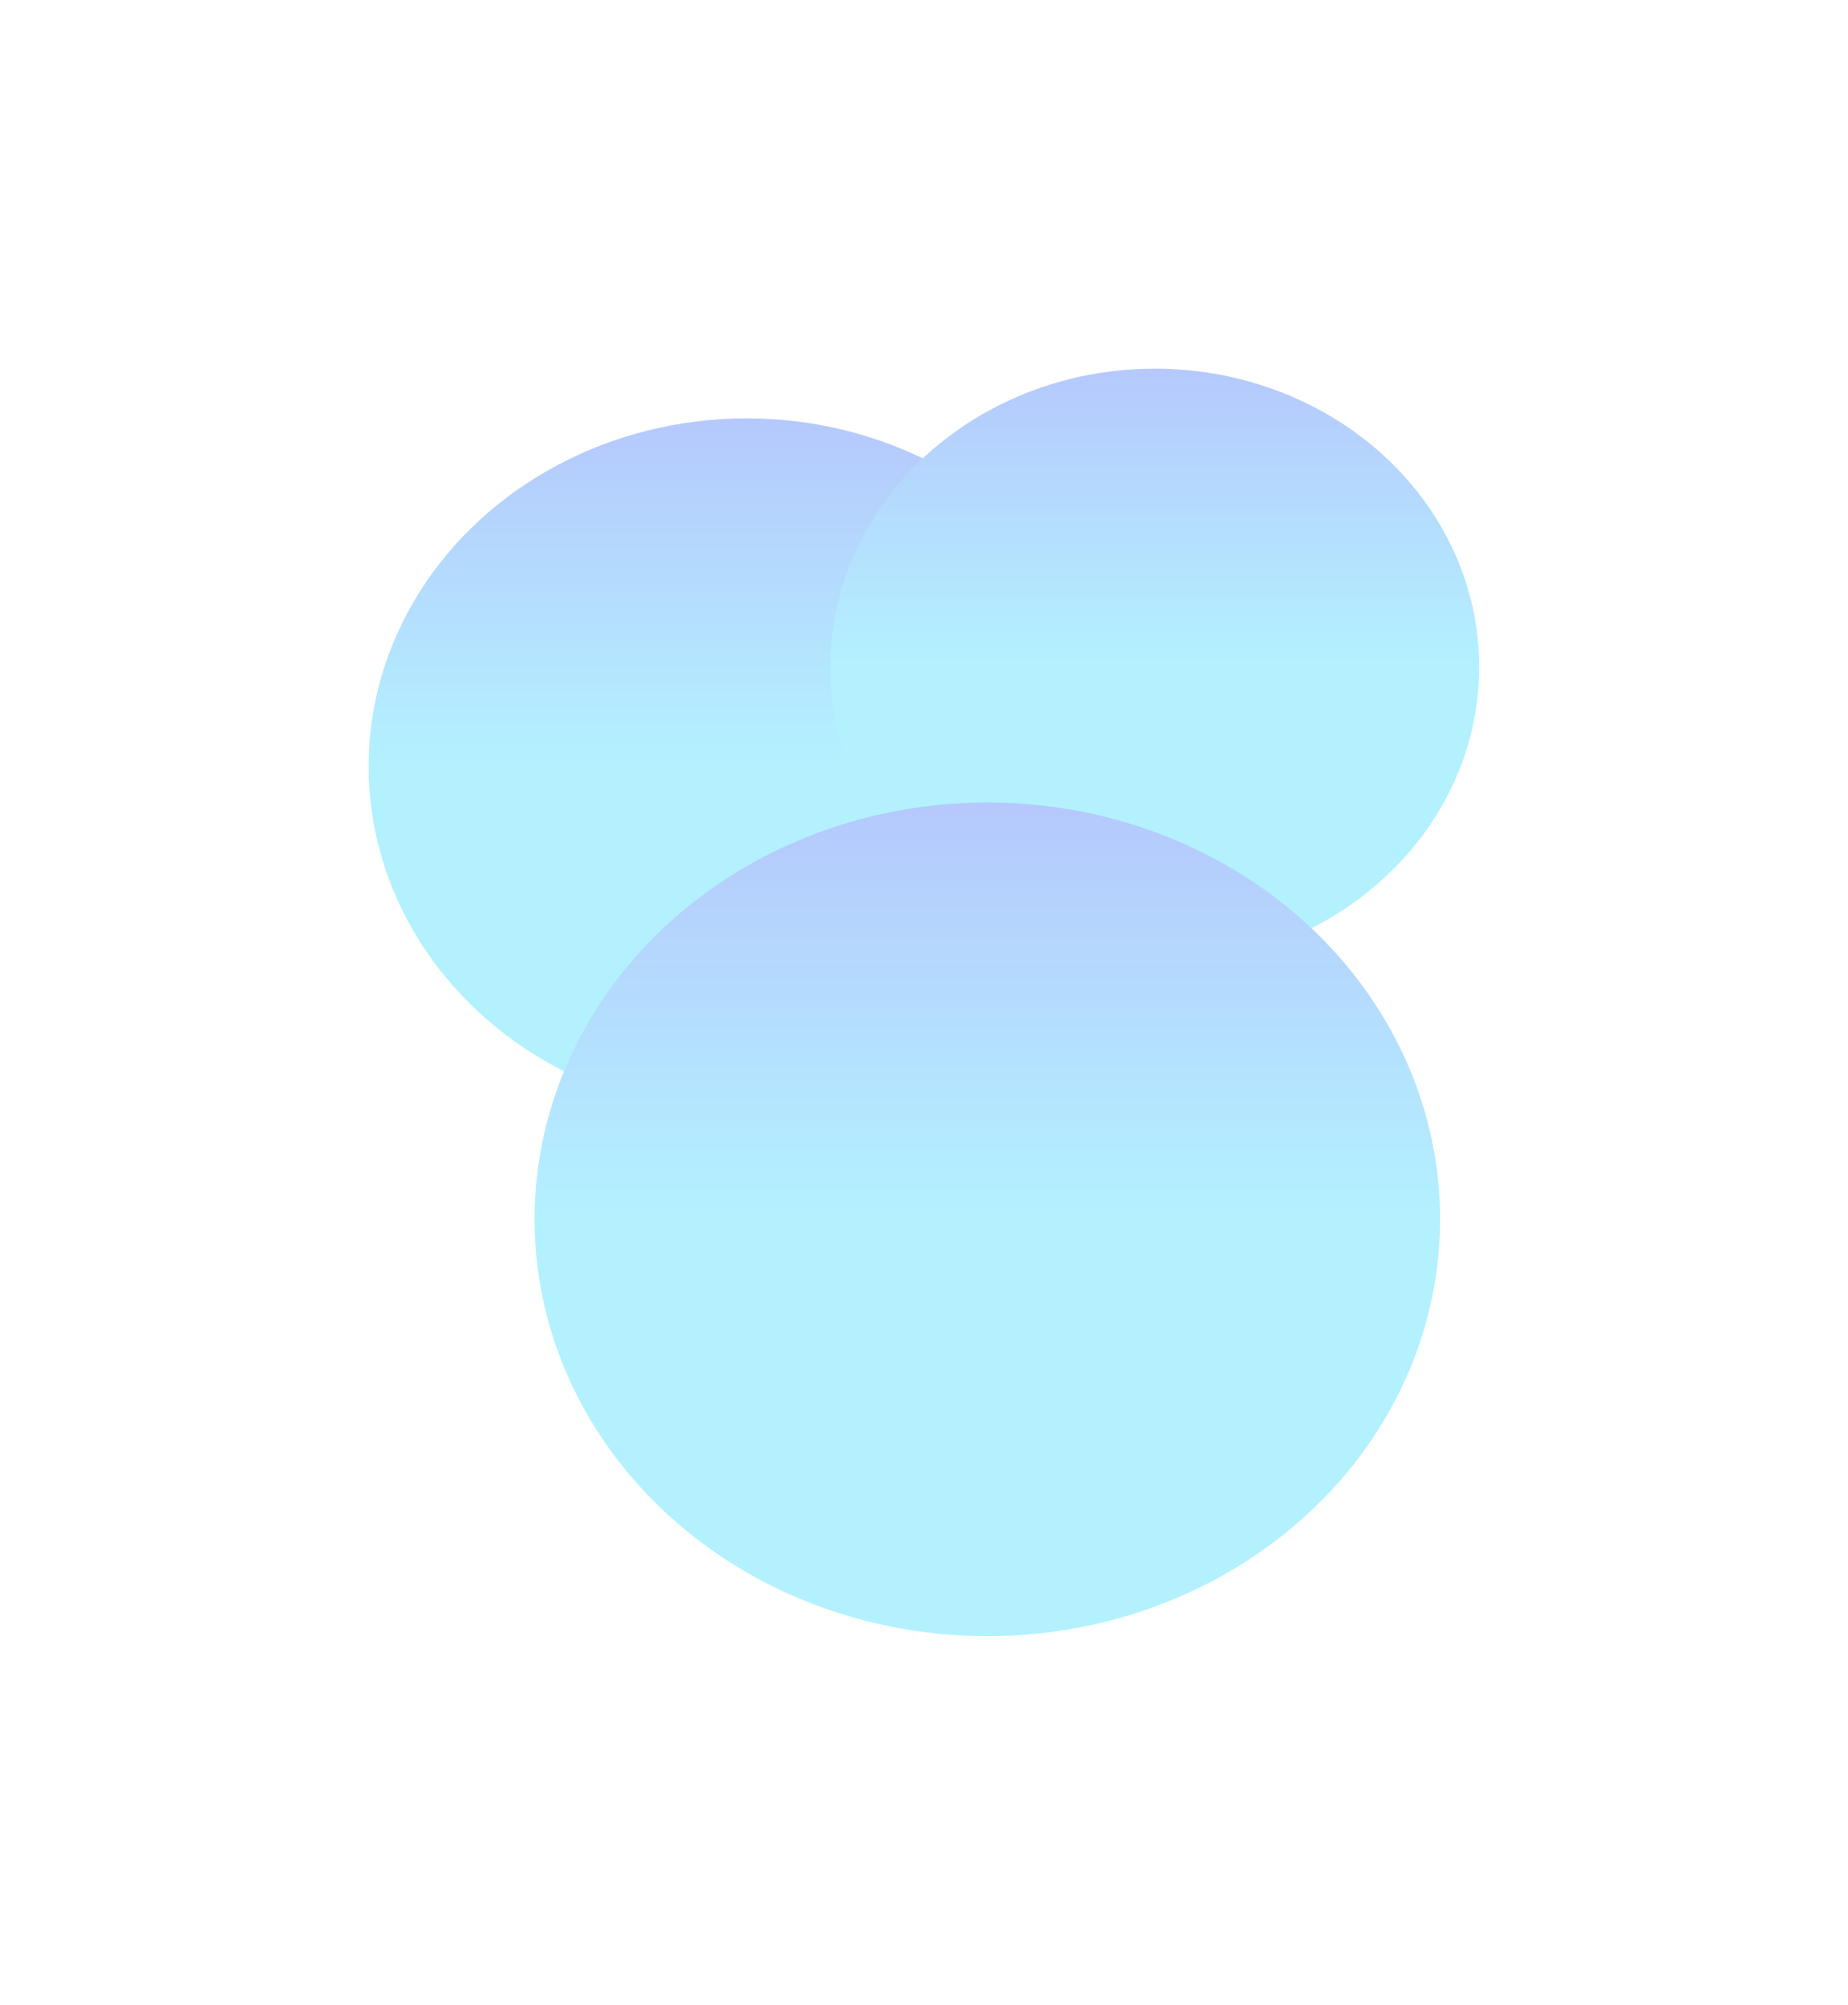
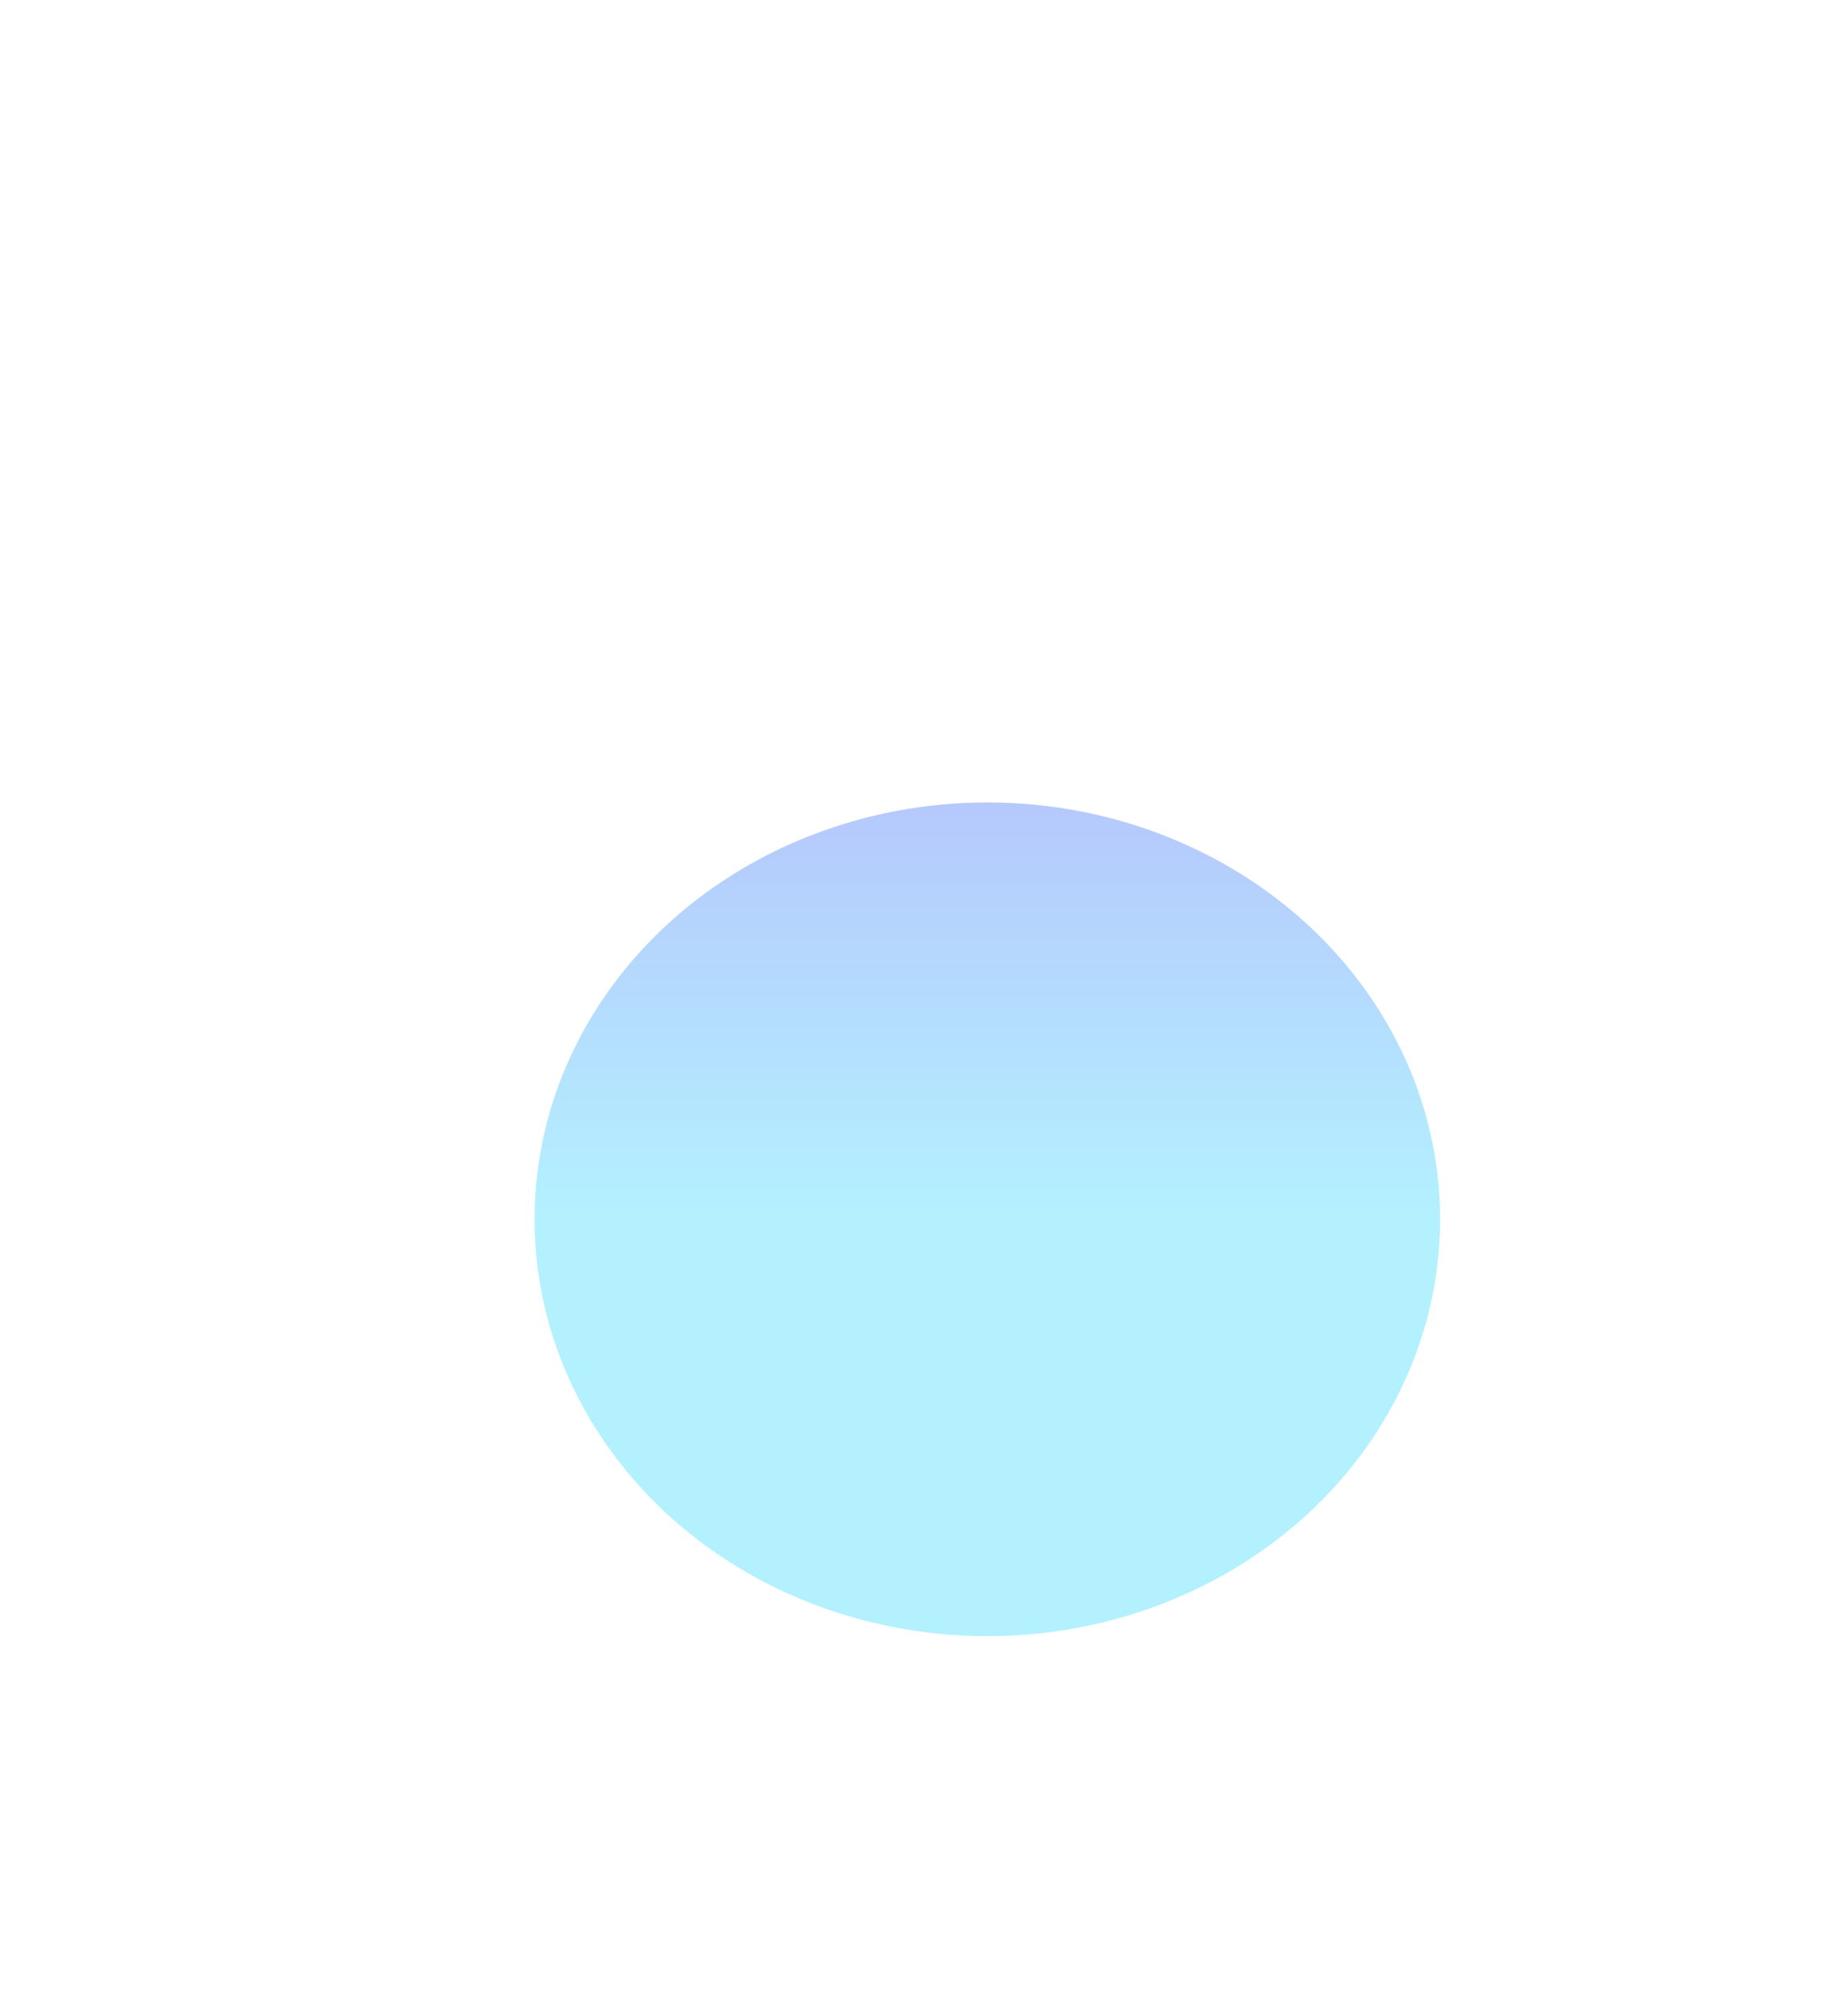
<svg xmlns="http://www.w3.org/2000/svg" width="366" height="397" viewBox="0 0 366 397" fill="none">
  <g opacity="0.4" filter="url(#filter0_f_7385_24154)">
-     <ellipse cx="147.902" cy="151.794" rx="68.947" ry="74.901" transform="rotate(90 147.902 151.794)" fill="url(#paint0_linear_7385_24154)" />
-     <ellipse cx="228.705" cy="132.078" rx="59.078" ry="64.26" transform="rotate(90 228.705 132.078)" fill="url(#paint1_linear_7385_24154)" />
    <ellipse cx="195.543" cy="241.453" rx="82.547" ry="89.672" transform="rotate(90 195.543 241.453)" fill="url(#paint2_linear_7385_24154)" />
  </g>
  <defs>
    <filter id="filter0_f_7385_24154" x="0.644" y="0.644" width="364.677" height="395.711" filterUnits="userSpaceOnUse" color-interpolation-filters="sRGB">
      <feFlood flood-opacity="0" result="BackgroundImageFix" />
      <feBlend mode="normal" in="SourceGraphic" in2="BackgroundImageFix" result="shape" />
      <feGaussianBlur stdDeviation="36.178" result="effect1_foregroundBlur_7385_24154" />
    </filter>
    <linearGradient id="paint0_linear_7385_24154" x1="80.564" y1="226.695" x2="147.902" y2="226.695" gradientUnits="userSpaceOnUse">
      <stop stop-color="#4678F9" />
      <stop offset="1" stop-color="#42DDFF" />
    </linearGradient>
    <linearGradient id="paint1_linear_7385_24154" x1="171.006" y1="196.338" x2="228.705" y2="196.338" gradientUnits="userSpaceOnUse">
      <stop stop-color="#4678F9" />
      <stop offset="1" stop-color="#42DDFF" />
    </linearGradient>
    <linearGradient id="paint2_linear_7385_24154" x1="114.922" y1="331.125" x2="195.543" y2="331.125" gradientUnits="userSpaceOnUse">
      <stop stop-color="#4678F9" />
      <stop offset="1" stop-color="#42DDFF" />
    </linearGradient>
  </defs>
</svg>